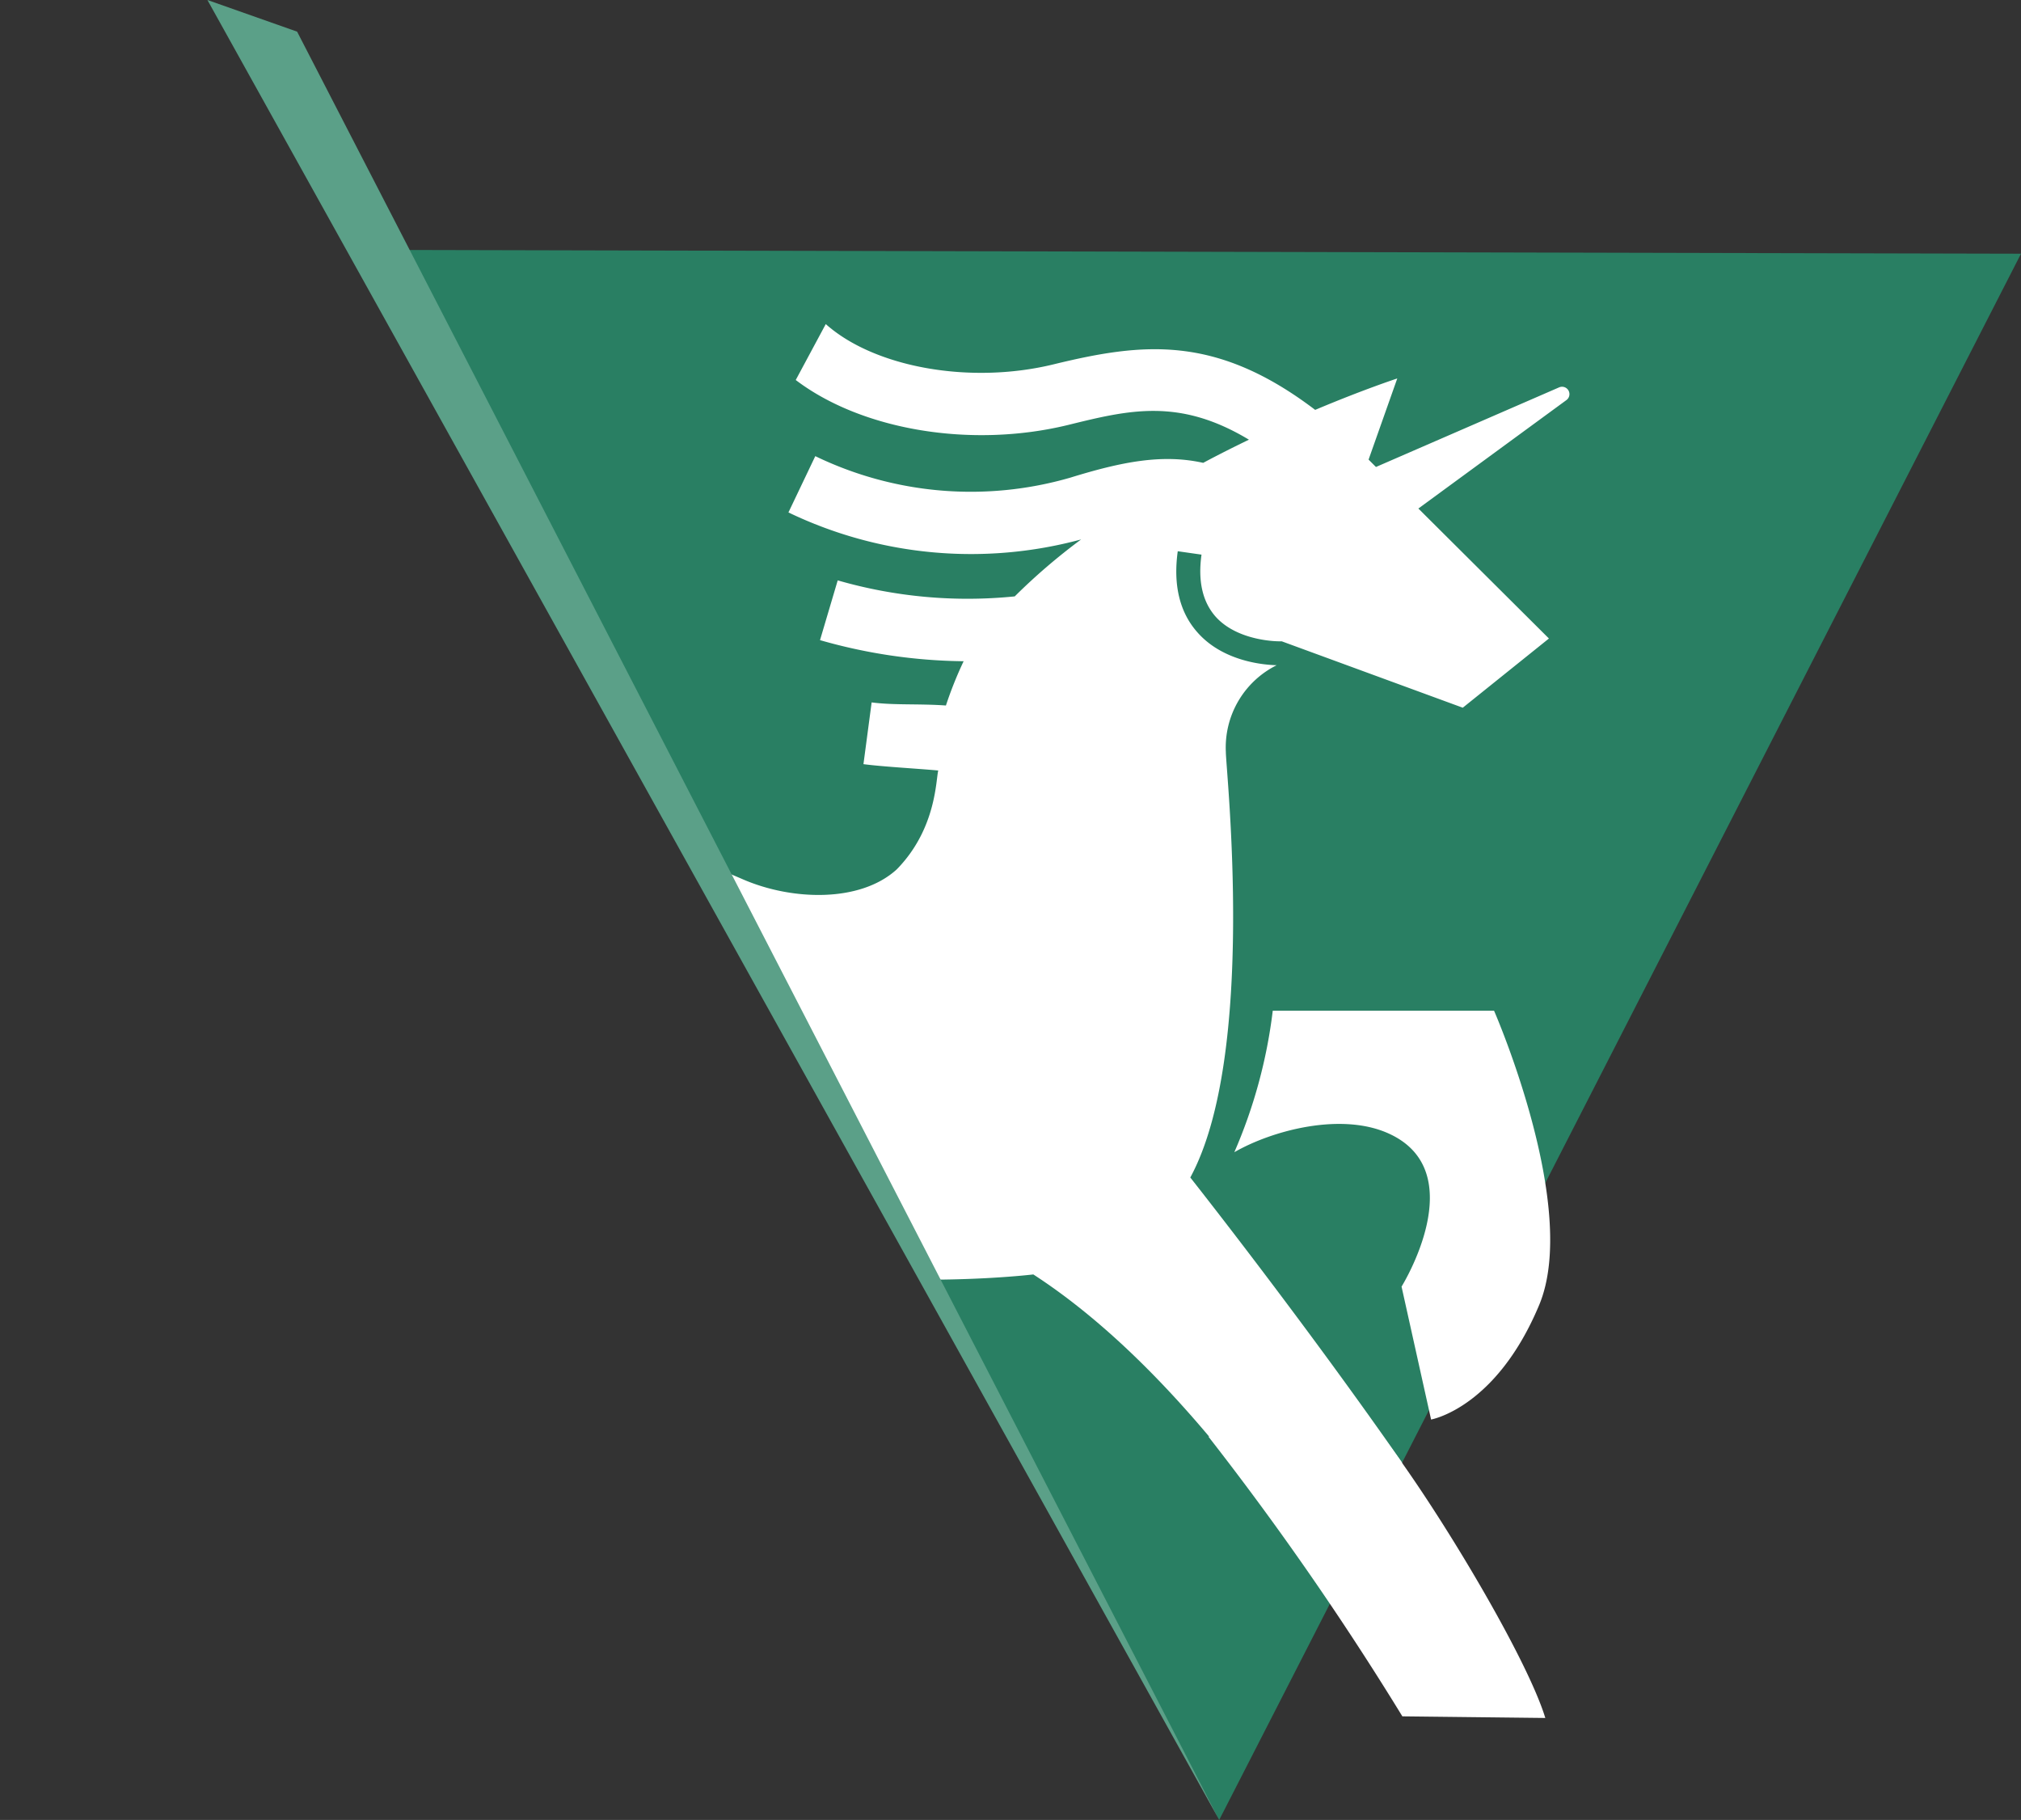
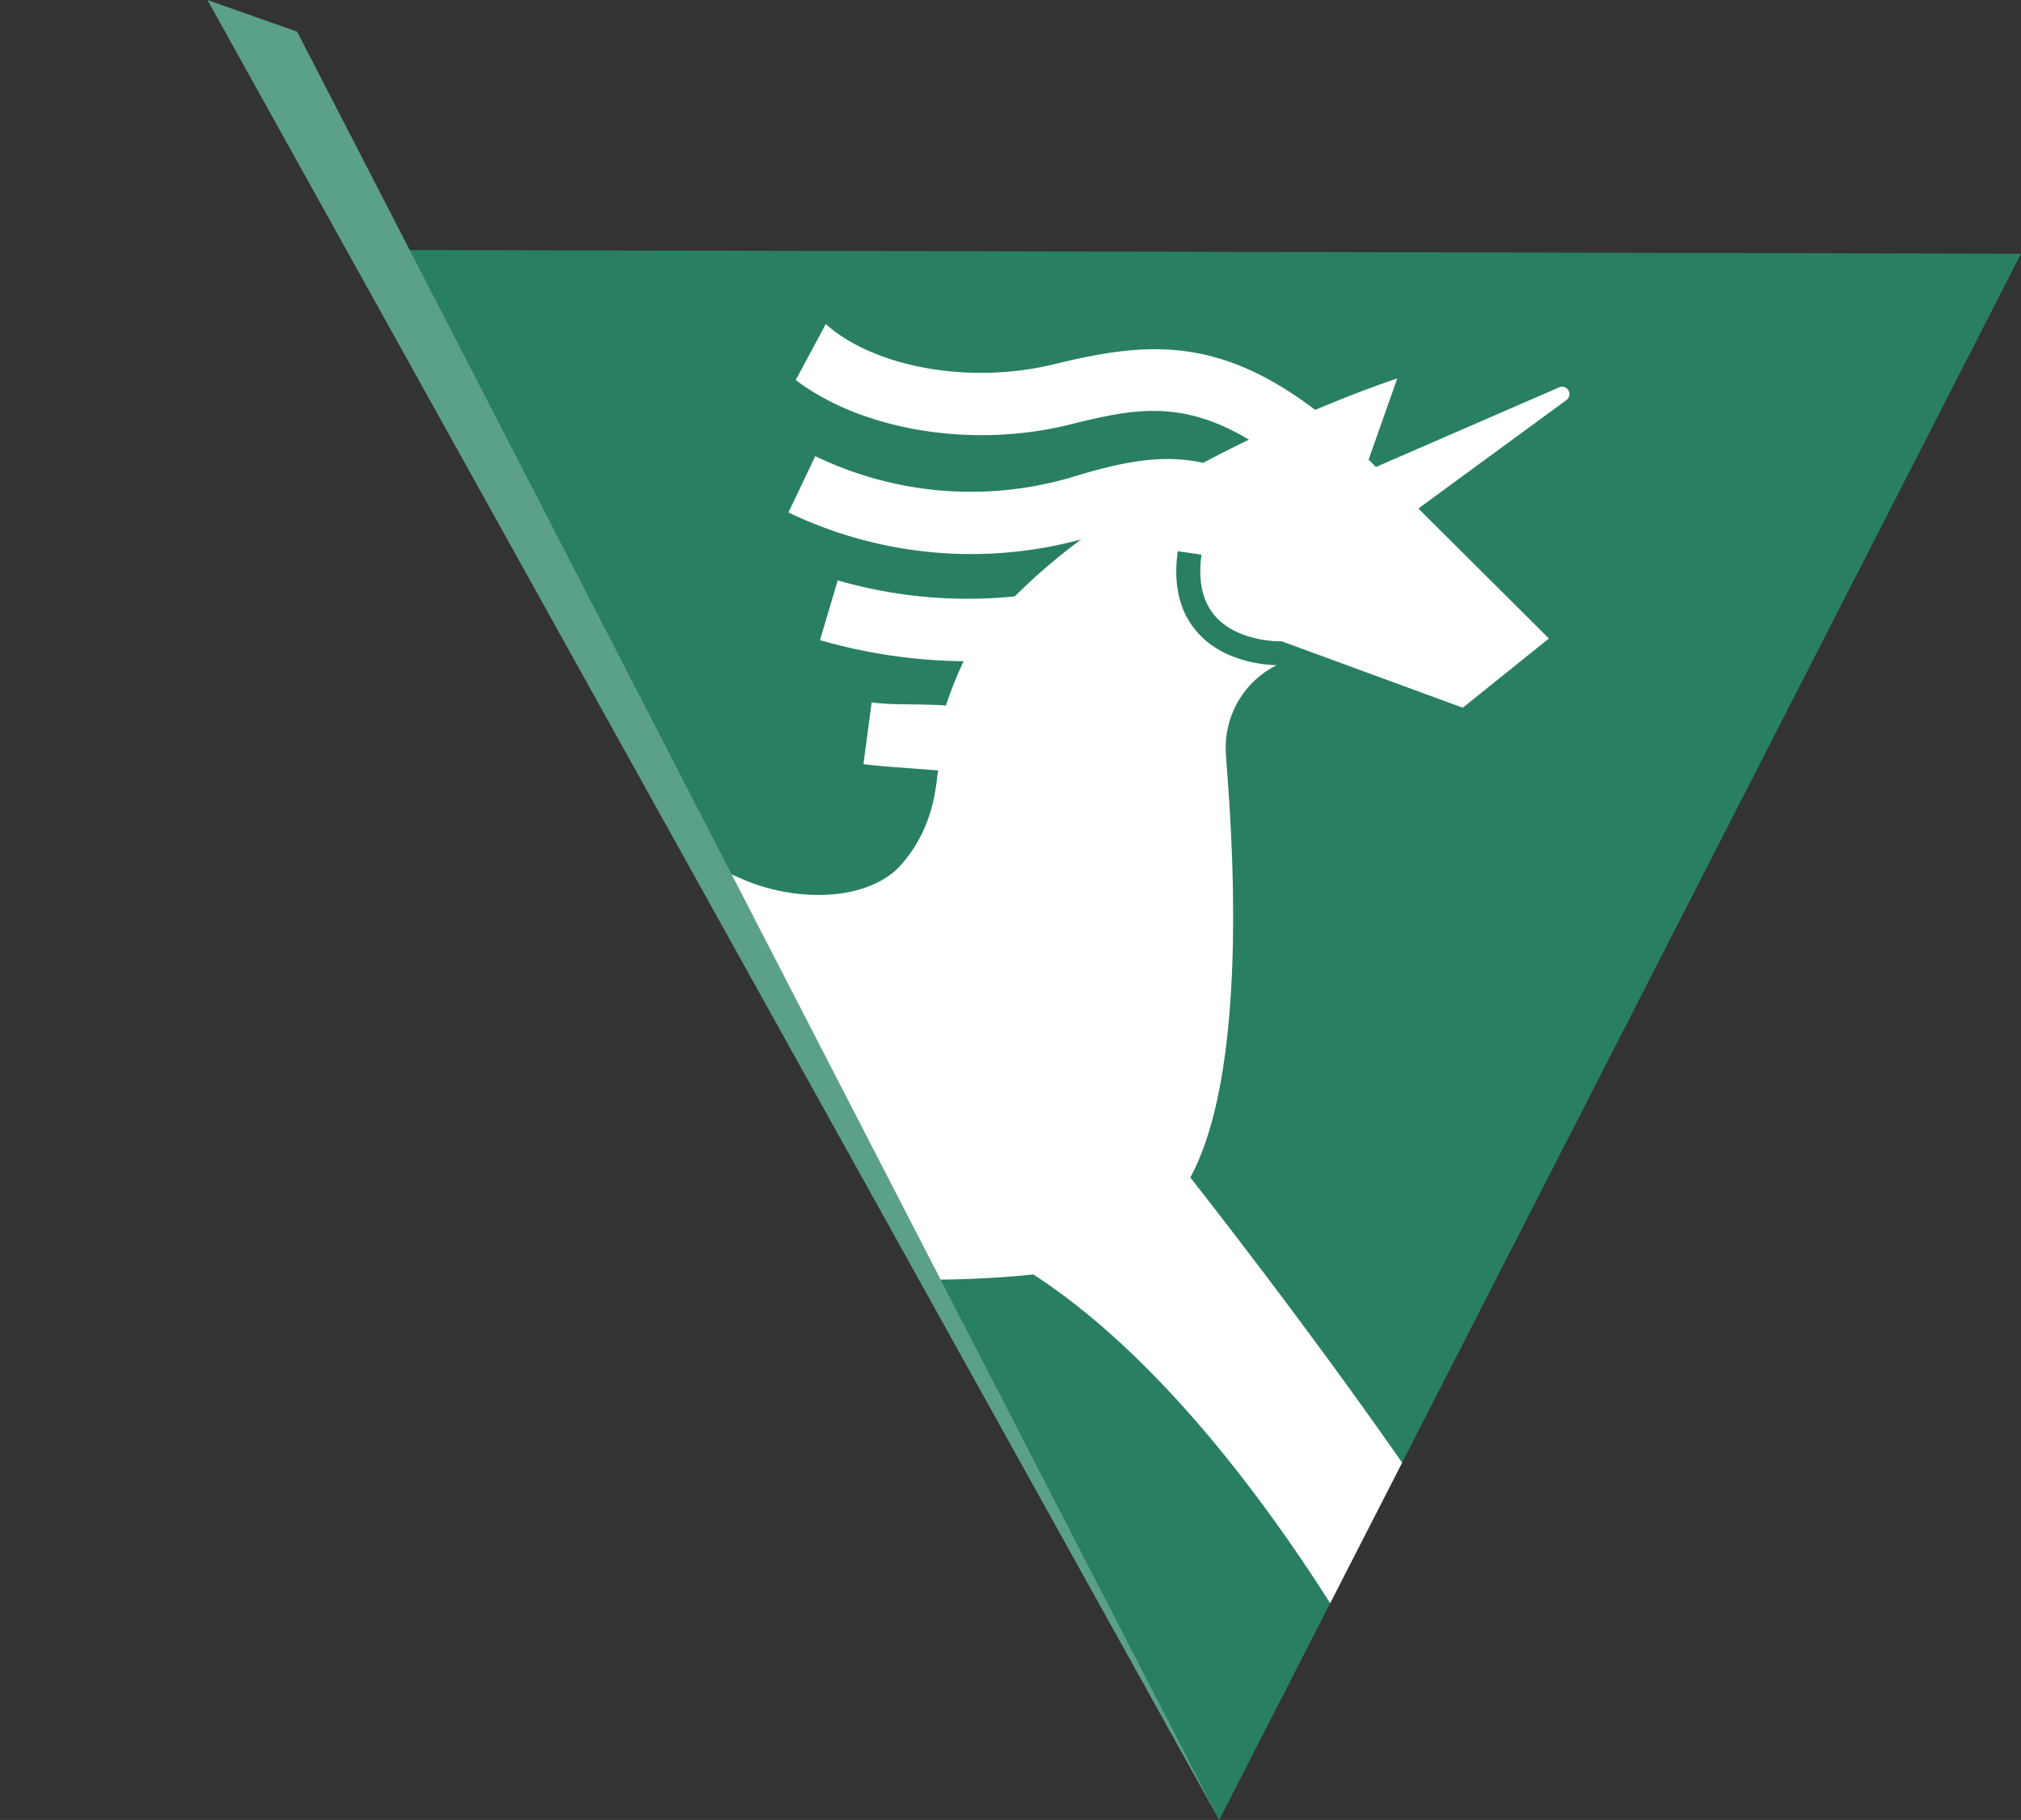
<svg xmlns="http://www.w3.org/2000/svg" viewBox="0 0 273.99 246.69">
  <rect x="0" y="0" width="273.99" height="246.69" fill="#333333" stroke="none" />
  <defs>
    <style>.cls-1{fill:none;}.cls-2{clip-path:url(#clip-path);}.cls-3{fill:#297f63;}.cls-4{fill:#fff;}.cls-5{fill:#5ba088;}</style>
    <clipPath id="clip-path" transform="translate(28.12)">
      <polygon class="cls-1" points="245.87 34.39 137.17 246.7 25.91 33.88 245.87 34.39" />
    </clipPath>
  </defs>
  <g id="Capa_2" data-name="Capa 2">
    <g id="Capa_1-2" data-name="Capa 1">
      <g class="cls-2">
        <polygon class="cls-3" points="273.99 34.39 165.29 246.69 54.03 33.88 273.99 34.39" />
        <path class="cls-4" d="M-27.6,128.46a7,7,0,0,0,6.24,3.72c9.7,0,9.17-28.2,26.46-28.06,11.21.08,17.22,7.87,20.07,13.35h0c5.52-3.55,12.88-5.68,22.54-5.44,6,.15,15.48,3.09,24.95,7.19,6.54,2.82,15.73,3.16,20.72-1.31.07-.06.26-.26.26-.26,5.18-5.44,5.11-11.93,5.44-13.21-2.85-.26-7.6-.52-10.14-.86l1.11-8.37c3,.4,6.44.16,10.07.42a52.38,52.38,0,0,1,2.4-6,73,73,0,0,1-19.47-2.86l2.4-8.1a63.5,63.5,0,0,0,24,2.17,81.66,81.66,0,0,1,9-7.72,57.16,57.16,0,0,1-39.68-3.66l3.64-7.63A48.45,48.45,0,0,0,117,64.74c6.85-2.11,12.39-3.25,18-2,2.11-1.13,4.19-2.17,6.2-3.14-9.44-5.68-16.2-4.05-24.5-2-13.17,3.21-28,.7-36.94-6.09l4.07-7.58c6.64,5.91,19.62,8.2,30.87,5.46,12.12-2.95,22-4.07,35.48,6.17,6.62-2.79,11.13-4.26,11.13-4.26l-3.89,11,1,1h0l24.85-10.8a1,1,0,0,1,1,1.71L164.17,68.93l17.7,17.62-11.68,9.38-24.54-9-.33,0s-5.63.06-8.67-3.38c-1.74-2-2.38-4.78-1.88-8.37l-3.22-.46c-.64,4.6.27,8.3,2.67,11,3.52,4,9.12,4.41,10.74,4.45a12.45,12.45,0,0,0-6.89,11.76c0,2.45,4.23,41-4.82,57.68,0,0,44.52,56.27,50.57,76H162.73s-21.82-44.1-50.76-62.86c0,0-34.71,4.19-55.47-7.78,0,0-7.79,12-25.95,15.16s-14.76,27.16,1.2,55.48H8.4S-5.77,193.66-2.76,172.3c0,0,18.75,1.6,14.55-13.56-2.72-9.85-2-27,8.68-37.51C3.72,108.66,4.73,155-18.34,147.69-27.7,144.71-29.1,134.54-27.6,128.46Z" transform="translate(28.12)" />
      </g>
-       <path class="cls-4" d="M165.89,192.4l-4-18s9.7-15.57-1.74-20.75c-6.38-2.9-15.71-.47-20.93,2.53A68.62,68.62,0,0,0,144.43,137h30s11.67,26.67,6.11,39.91c-5.86,14-14.66,15.51-14.66,15.51" transform="translate(28.12)" />
-       <path class="cls-4" d="M142.35,194.94c5.5,0,12.41-3.05,16.08-1.38,7.1,8.82,20.31,30.64,22.95,39.31L162,232.65a407.83,407.83,0,0,0-26.3-37.93Q139,194.95,142.35,194.94Z" transform="translate(28.12)" />
      <polygon class="cls-5" points="165.29 246.69 40.28 4.29 28.12 0 165.29 246.69" />
    </g>
  </g>
</svg>